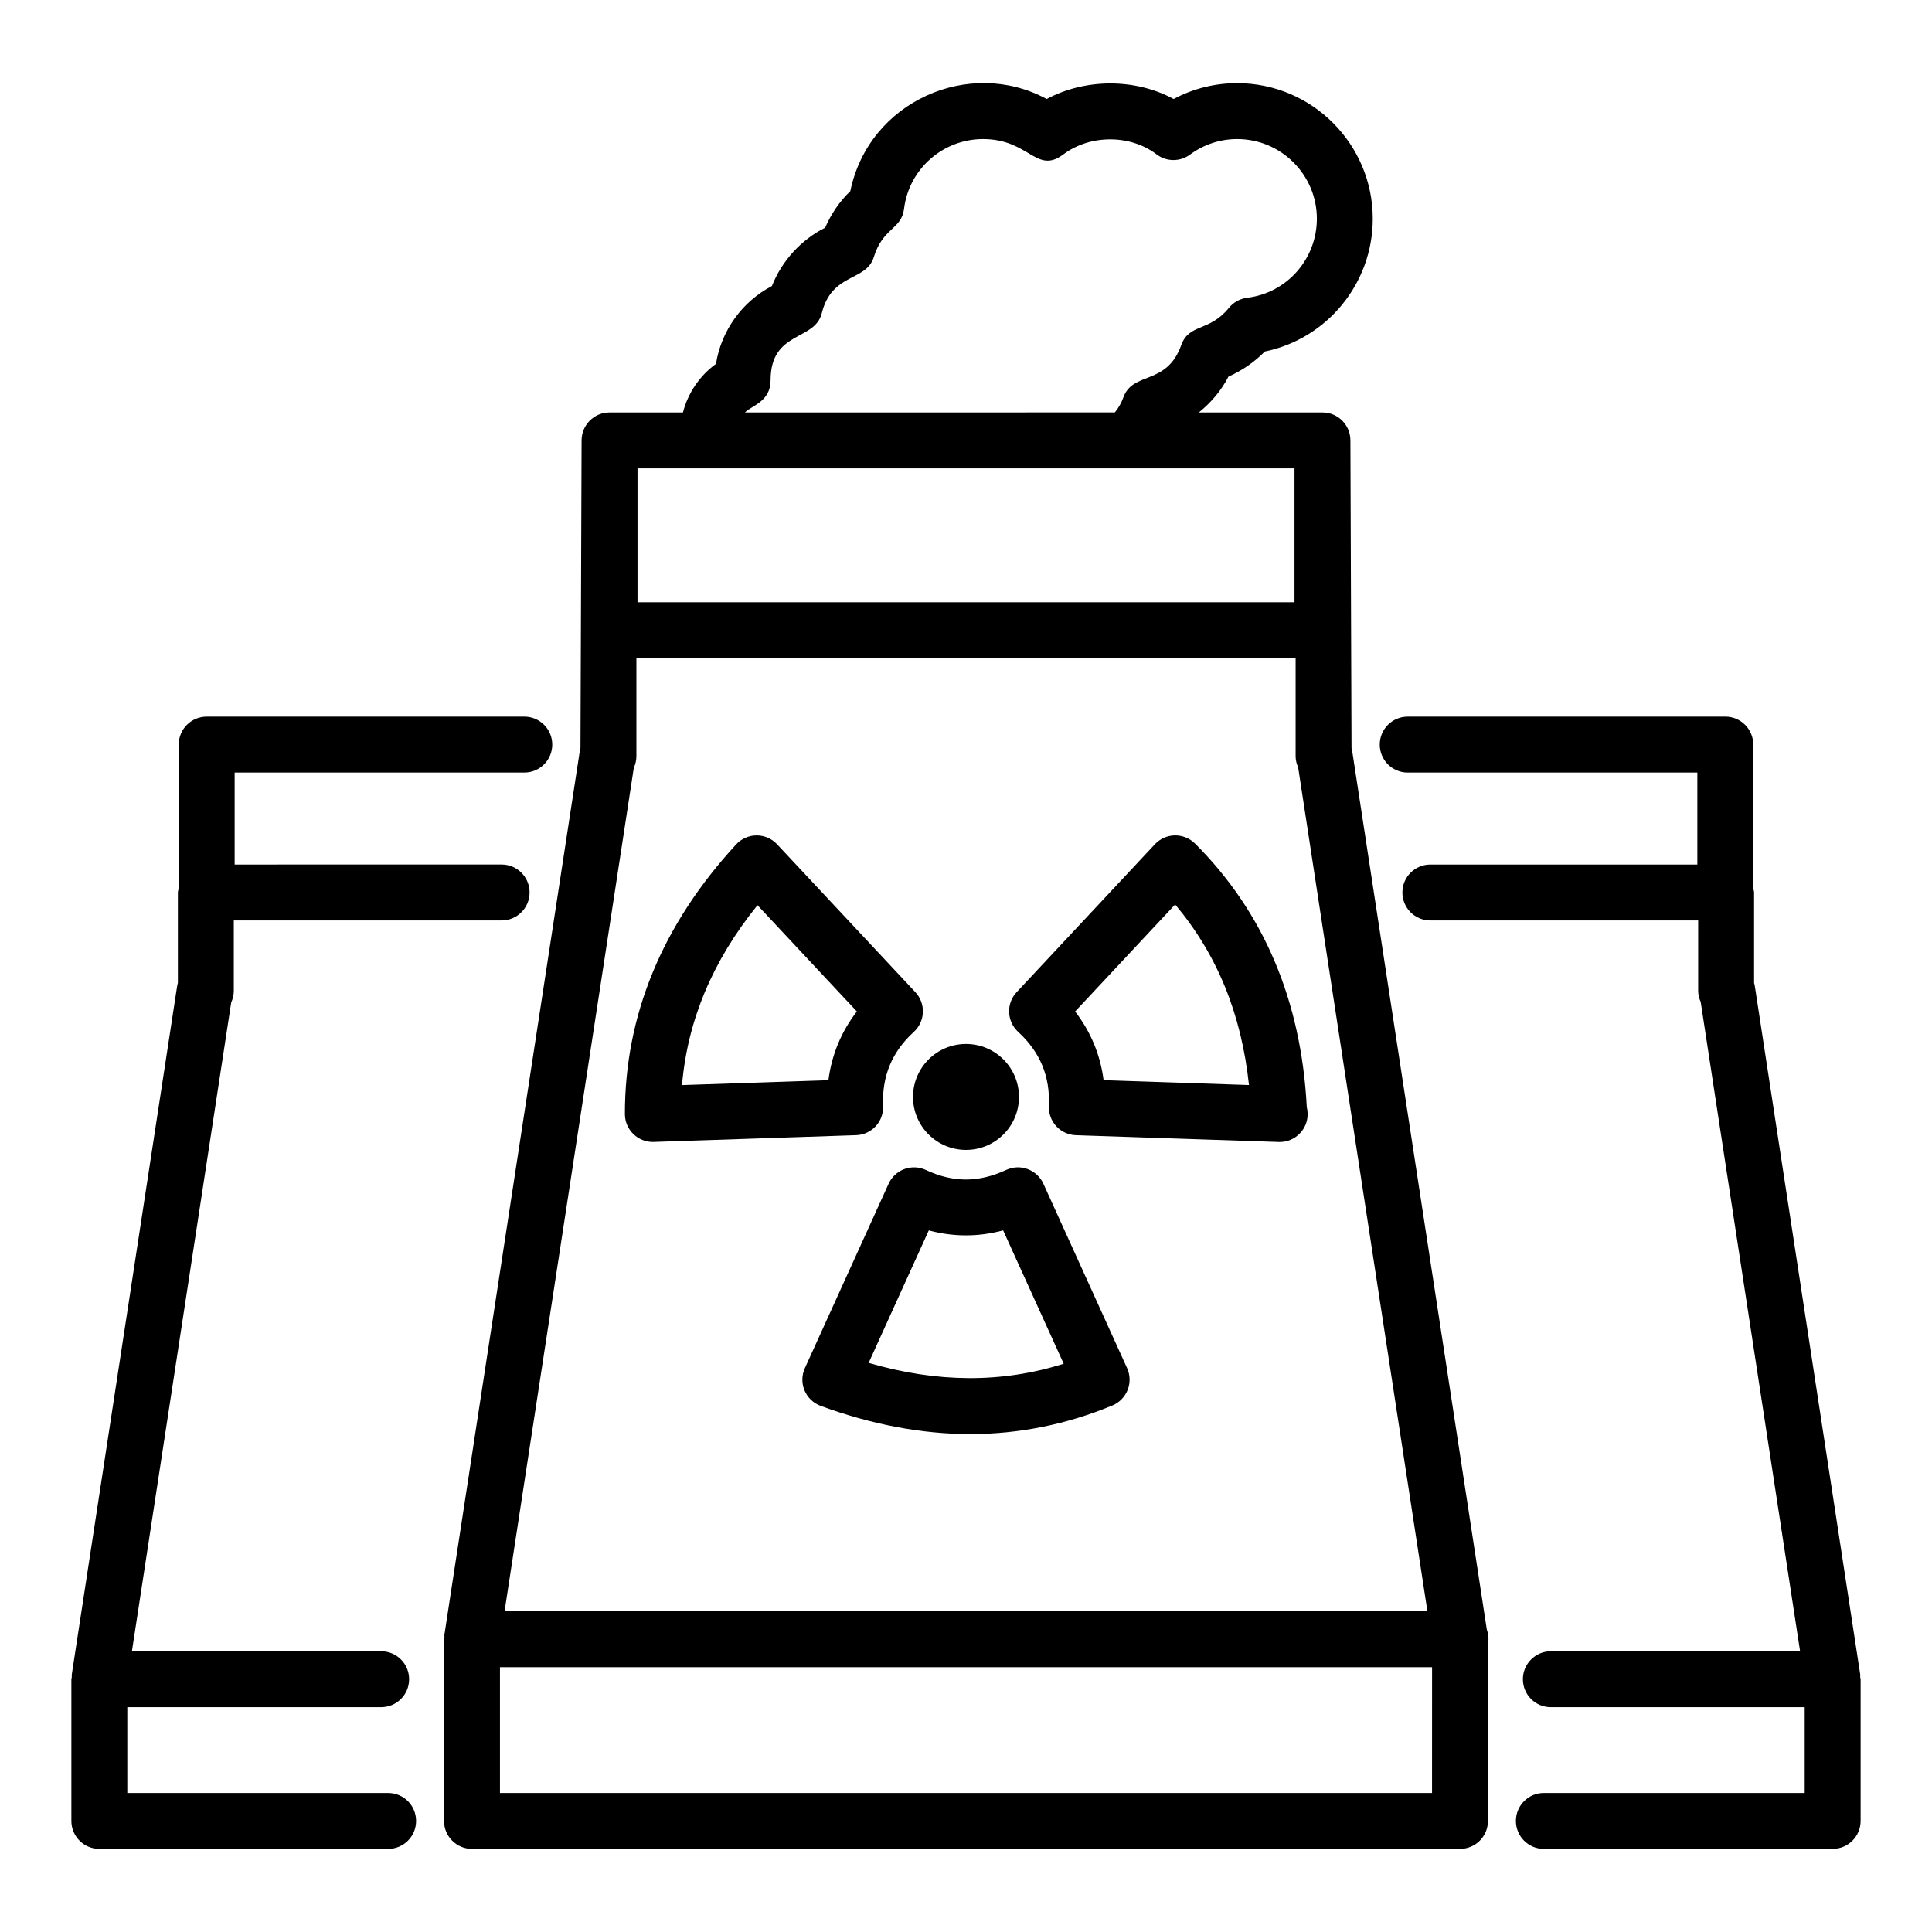
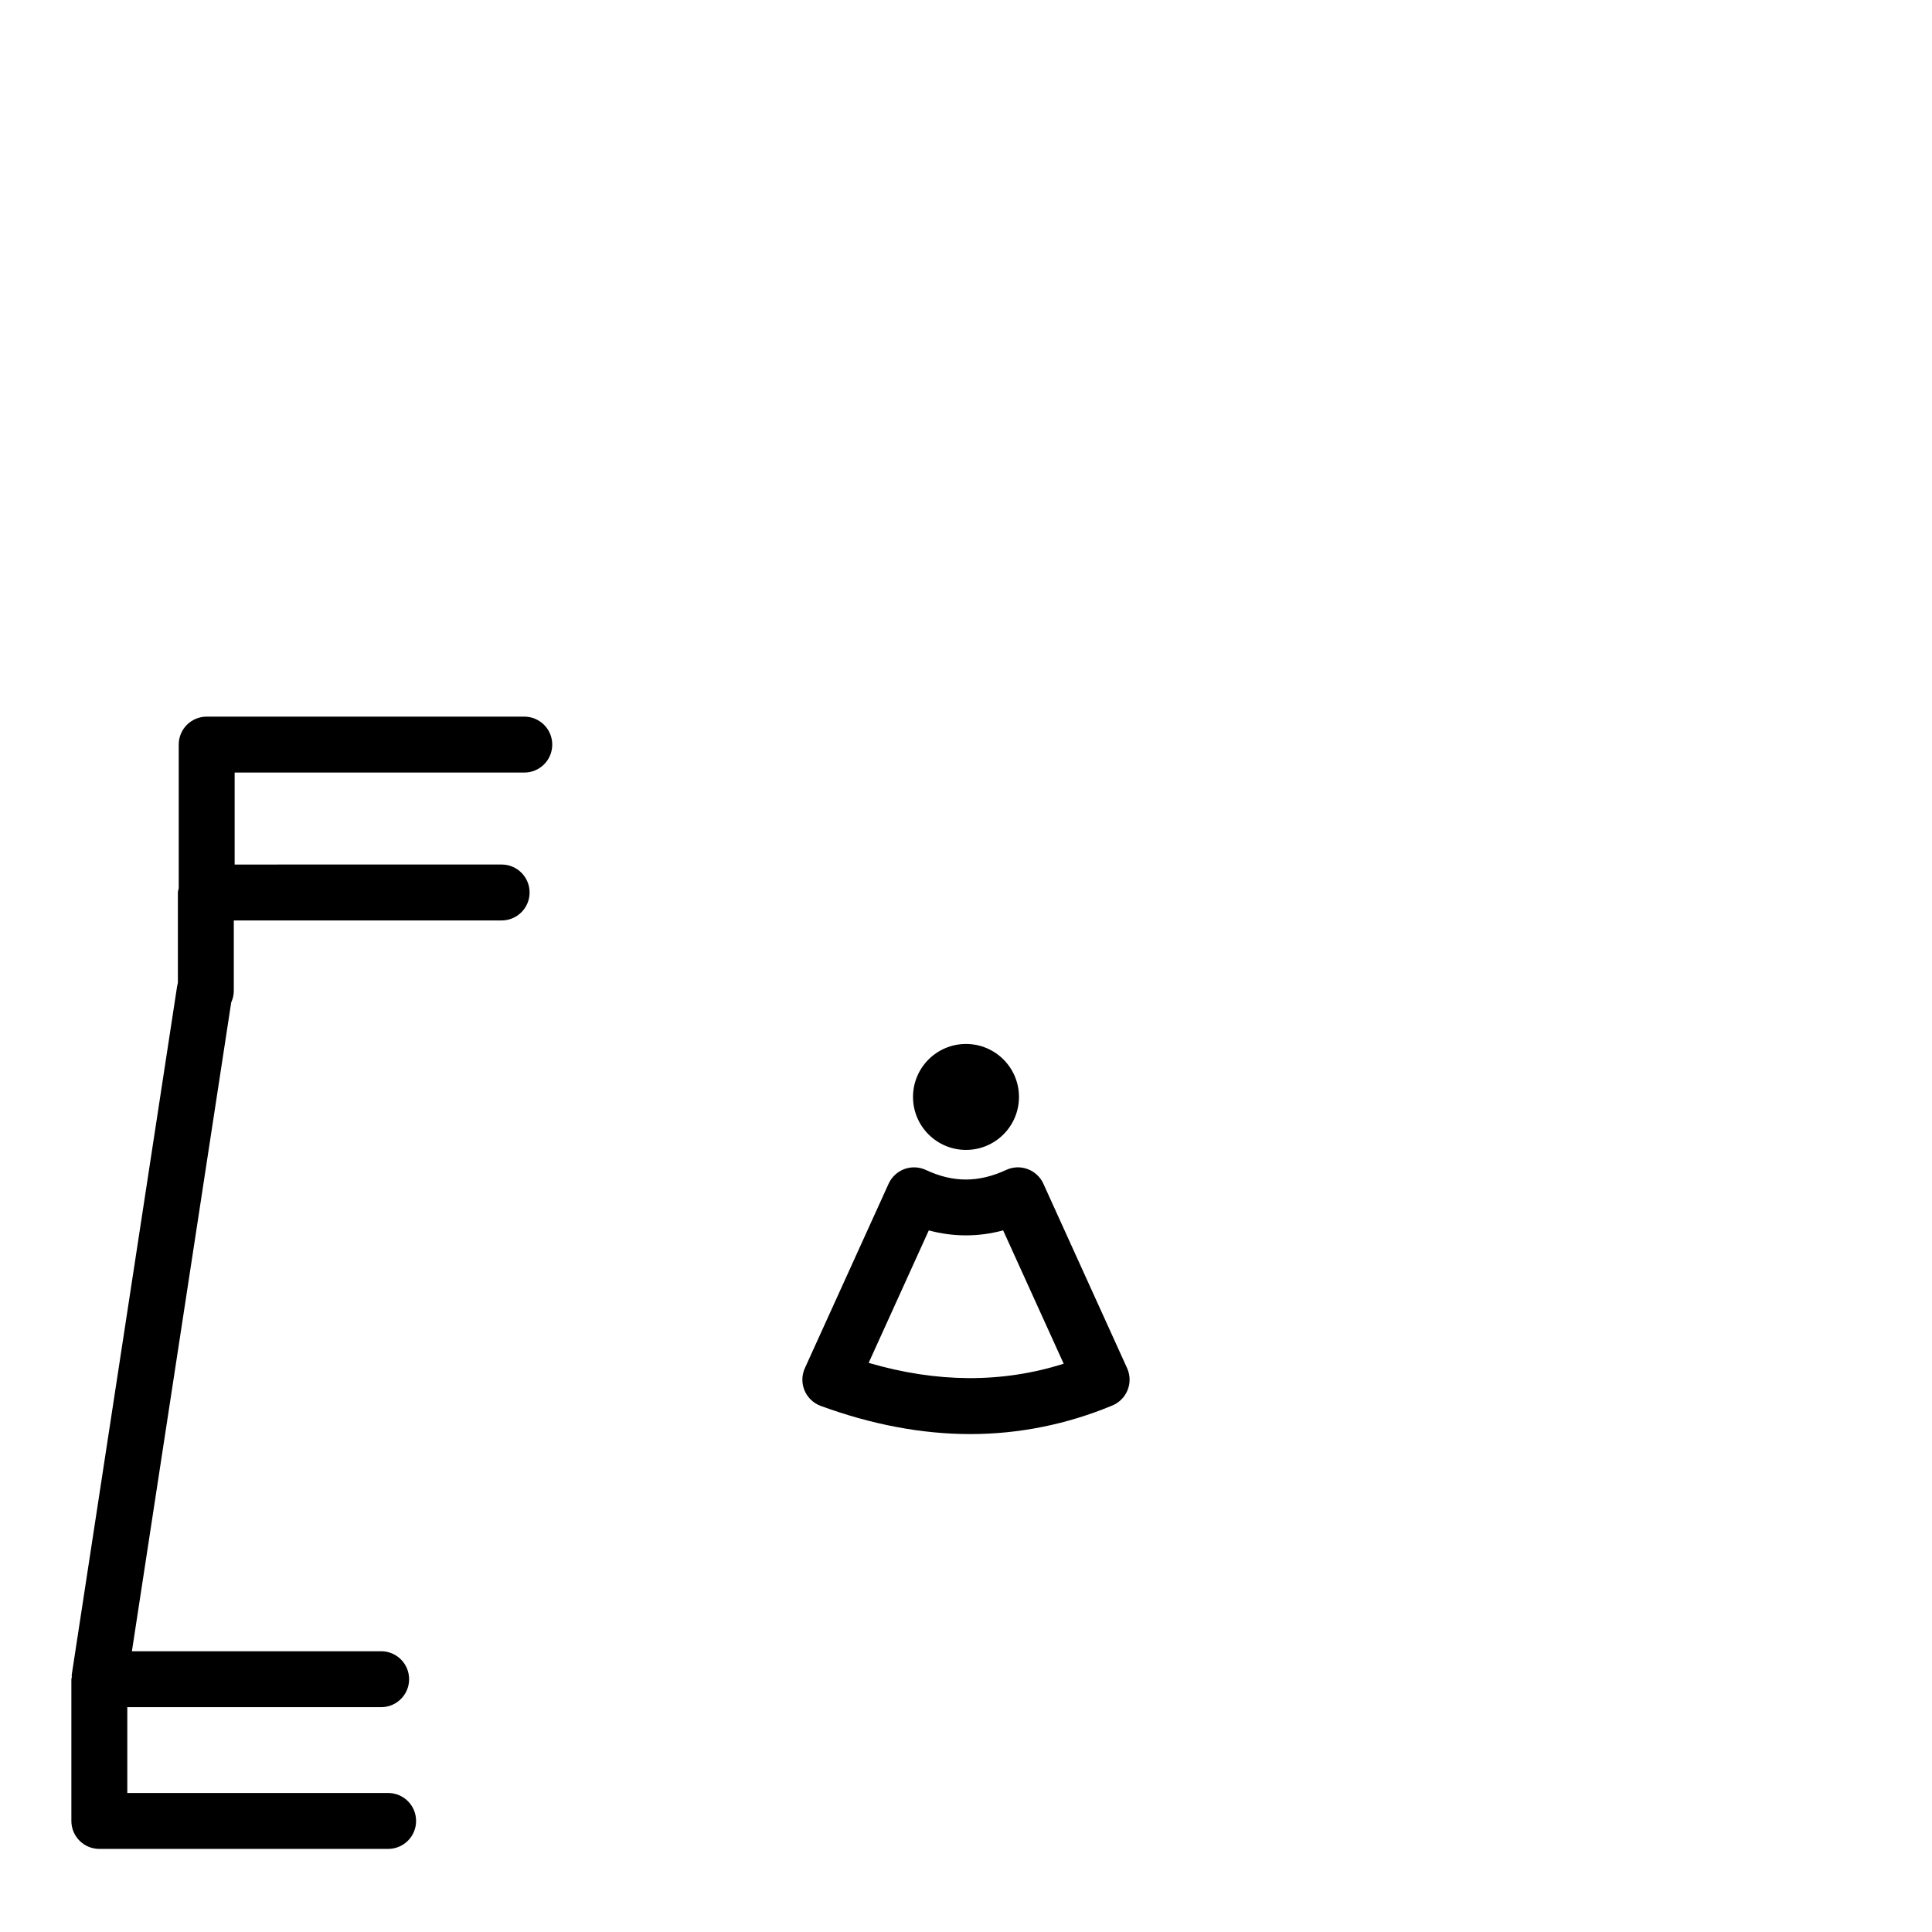
<svg xmlns="http://www.w3.org/2000/svg" fill="#000000" width="800px" height="800px" version="1.1" viewBox="144 144 512 512">
  <g>
-     <path d="m538.02 575.85-35.641-232.61c-0.051-0.316-0.117-0.629-0.211-0.934-0.031-8.34 0.109 30.227-0.297-81.59 0-4.094-3.312-7.41-7.41-7.41h-32.754c3.207-2.594 5.945-5.777 7.836-9.492 3.602-1.586 6.875-3.836 9.645-6.656 16.496-3.379 28.609-18.023 28.609-35.191 0-19.809-16.121-35.93-35.93-35.93-5.941 0-11.68 1.441-16.844 4.195-10.016-5.434-23.246-5.551-33.645 0-20.438-11.074-47.133 0.559-52.035 24.418-2.816 2.715-5.07 5.992-6.672 9.688-6.383 3.211-11.461 8.785-14.109 15.461-7.906 4.144-13.422 11.828-14.824 20.637-4.336 3.141-7.41 7.715-8.758 12.871h-19.445c-4.094 0-7.41 3.312-7.41 7.41-0.031 8.34 0.109-30.215-0.297 81.57-0.086 0.312-0.16 0.629-0.211 0.953l-35.859 234.05c-0.027 0.176 0.047 0.348 0.031 0.527-0.016 0.207-0.121 0.383-0.121 0.594v48.16c0 4.094 3.312 7.41 7.41 7.41h261.83c4.094 0 7.41-3.312 7.41-7.41v-47.441c0.023-0.25 0.145-0.465 0.145-0.719 0.004-0.895-0.156-1.754-0.445-2.559zm-189.81-331.06c0-13.195 11.699-10.32 13.566-17.77 2.707-10.898 11.793-8.289 13.82-14.961 2.348-7.668 7.328-7.316 7.981-12.684 1.273-10.562 10.273-18.523 20.938-18.523 12.277 0 14.105 9.434 21.258 4.082 7.207-5.391 17.844-5.273 24.707-0.043 2.621 2.004 6.231 2.031 8.887 0.078 3.66-2.691 7.981-4.117 12.504-4.117 11.641 0 21.113 9.473 21.113 21.113 0 10.664-7.93 19.672-18.449 20.945-1.91 0.23-3.648 1.195-4.863 2.684-5.254 6.457-10.543 4.051-12.633 9.875-3.871 10.805-12.809 6.852-15.332 13.84-0.535 1.484-1.301 2.836-2.266 3.992l-98.023 0.004c1.836-1.855 6.793-2.875 6.793-8.516zm-35.266 23.336h174.11v35.488h-174.11zm-0.98 79.363c0.441-0.949 0.688-2.012 0.688-3.125v-25.93h174.7v25.93c0 1.051 0.238 2.055 0.664 2.961l34.266 223.68-244.57-0.004zm211.54 271.67h-247.01v-33.34h247.02z" />
    <path d="m246.86 619.16h-69.125v-22.742h67.273c4.094 0 7.41-3.312 7.41-7.41 0-4.094-3.312-7.41-7.41-7.41l-66.051 0.004 26.316-171.95c0.441-0.953 0.688-2.012 0.688-3.125v-18.602h70.977c4.094 0 7.41-3.312 7.41-7.41 0-4.094-3.312-7.41-7.41-7.41l-70.754 0.004v-24.375h76.758c4.094 0 7.41-3.312 7.41-7.41 0-4.094-3.312-7.41-7.41-7.41h-84.168c-4.094 0-7.41 3.312-7.41 7.41v38.082c-0.059 0.379-0.223 0.719-0.223 1.113v23.934c-0.086 0.309-0.16 0.629-0.211 0.953l-27.926 182.48c-0.027 0.176 0.047 0.348 0.035 0.523-0.02 0.211-0.125 0.387-0.125 0.598v37.559c0 4.094 3.312 7.41 7.41 7.41h76.535c4.094 0 7.41-3.312 7.41-7.41 0-4.094-3.316-7.406-7.41-7.406z" />
-     <path d="m637 587.89-27.938-182.48c-0.051-0.316-0.117-0.629-0.211-0.934v-23.957c0-0.383-0.16-0.711-0.219-1.078v-38.117c0-4.094-3.312-7.41-7.41-7.41l-84.164 0.004c-4.094 0-7.41 3.312-7.41 7.41 0 4.094 3.312 7.41 7.41 7.41h76.758v24.375h-70.758c-4.094 0-7.41 3.312-7.41 7.41 0 4.094 3.312 7.41 7.41 7.41h70.977v18.602c0 1.051 0.238 2.055 0.664 2.961l26.344 172.11h-66.051c-4.094 0-7.41 3.312-7.41 7.41 0 4.094 3.312 7.41 7.41 7.41l67.273-0.008v22.742h-69.125c-4.094 0-7.41 3.312-7.41 7.41 0 4.094 3.312 7.41 7.41 7.41l76.535-0.004c4.094 0 7.41-3.312 7.41-7.41v-37.559c0-0.211-0.102-0.391-0.121-0.598-0.016-0.176 0.062-0.344 0.035-0.523z" />
    <path d="m414.04 434.7c0 7.754-6.285 14.039-14.039 14.039s-14.043-6.285-14.043-14.039c0-7.754 6.289-14.039 14.043-14.039s14.039 6.285 14.039 14.039" />
    <path d="m420.51 457.71c-0.809-1.801-2.316-3.199-4.168-3.887-1.859-0.703-3.914-0.602-5.695 0.223-7.301 3.379-14.051 3.394-21.277 0.008-1.793-0.84-3.856-0.918-5.707-0.238-1.852 0.688-3.356 2.09-4.176 3.894l-22.184 48.852c-0.855 1.875-0.891 4.023-0.094 5.918 0.797 1.902 2.352 3.387 4.285 4.094 13.5 4.957 26.828 7.469 39.621 7.469 12.895 0 25.57-2.547 37.676-7.574 1.852-0.773 3.312-2.266 4.051-4.133 0.73-1.867 0.68-3.949-0.152-5.773zm-46.309 47.465 15.938-35.105c6.527 1.75 13.148 1.758 19.703-0.008l16.047 35.344c-16.387 5.164-33.539 5.07-51.688-0.23z" />
-     <path d="m376.06 442.47c1.348-1.445 2.055-3.371 1.969-5.348-0.332-7.914 2.328-14.34 8.141-19.664 1.461-1.332 2.328-3.199 2.402-5.172 0.078-1.984-0.637-3.906-1.988-5.348l-36.648-39.188c-1.402-1.504-3.363-2.352-5.41-2.352h-0.027c-2.062 0.008-4.023 0.875-5.418 2.387-19.594 21.258-29.504 45.301-29.477 71.449 0 2.012 0.816 3.93 2.266 5.316 1.383 1.34 3.227 2.082 5.144 2.082 0.078 0 0.168 0 0.246-0.008l53.621-1.793c1.969-0.062 3.836-0.91 5.18-2.363zm-51.324-10.91c1.484-17.168 8.074-32.883 20.004-47.672l26.336 28.16c-4.144 5.375-6.664 11.469-7.539 18.211z" />
-     <path d="m490.31 437.41c-1.453-28.203-11.418-51.695-29.613-69.852-1.418-1.418-3.402-2.199-5.363-2.164-2.004 0.035-3.914 0.883-5.281 2.352l-36.637 39.191c-1.352 1.441-2.07 3.363-1.988 5.34 0.074 1.977 0.934 3.836 2.387 5.172 5.832 5.363 8.496 11.785 8.148 19.652-0.086 1.984 0.621 3.906 1.961 5.363 1.348 1.453 3.211 2.309 5.195 2.375l53.621 1.793c0.078 0.008 0.168 0.008 0.246 0.008 0.059 0.008 0.109 0 0.145 0 4.094 0 7.41-3.312 7.41-7.41-0.004-0.633-0.078-1.238-0.23-1.82zm-53.844-7.152c-0.875-6.731-3.394-12.812-7.547-18.203l26.504-28.355c11.105 13.191 17.555 28.957 19.57 47.848z" />
  </g>
</svg>